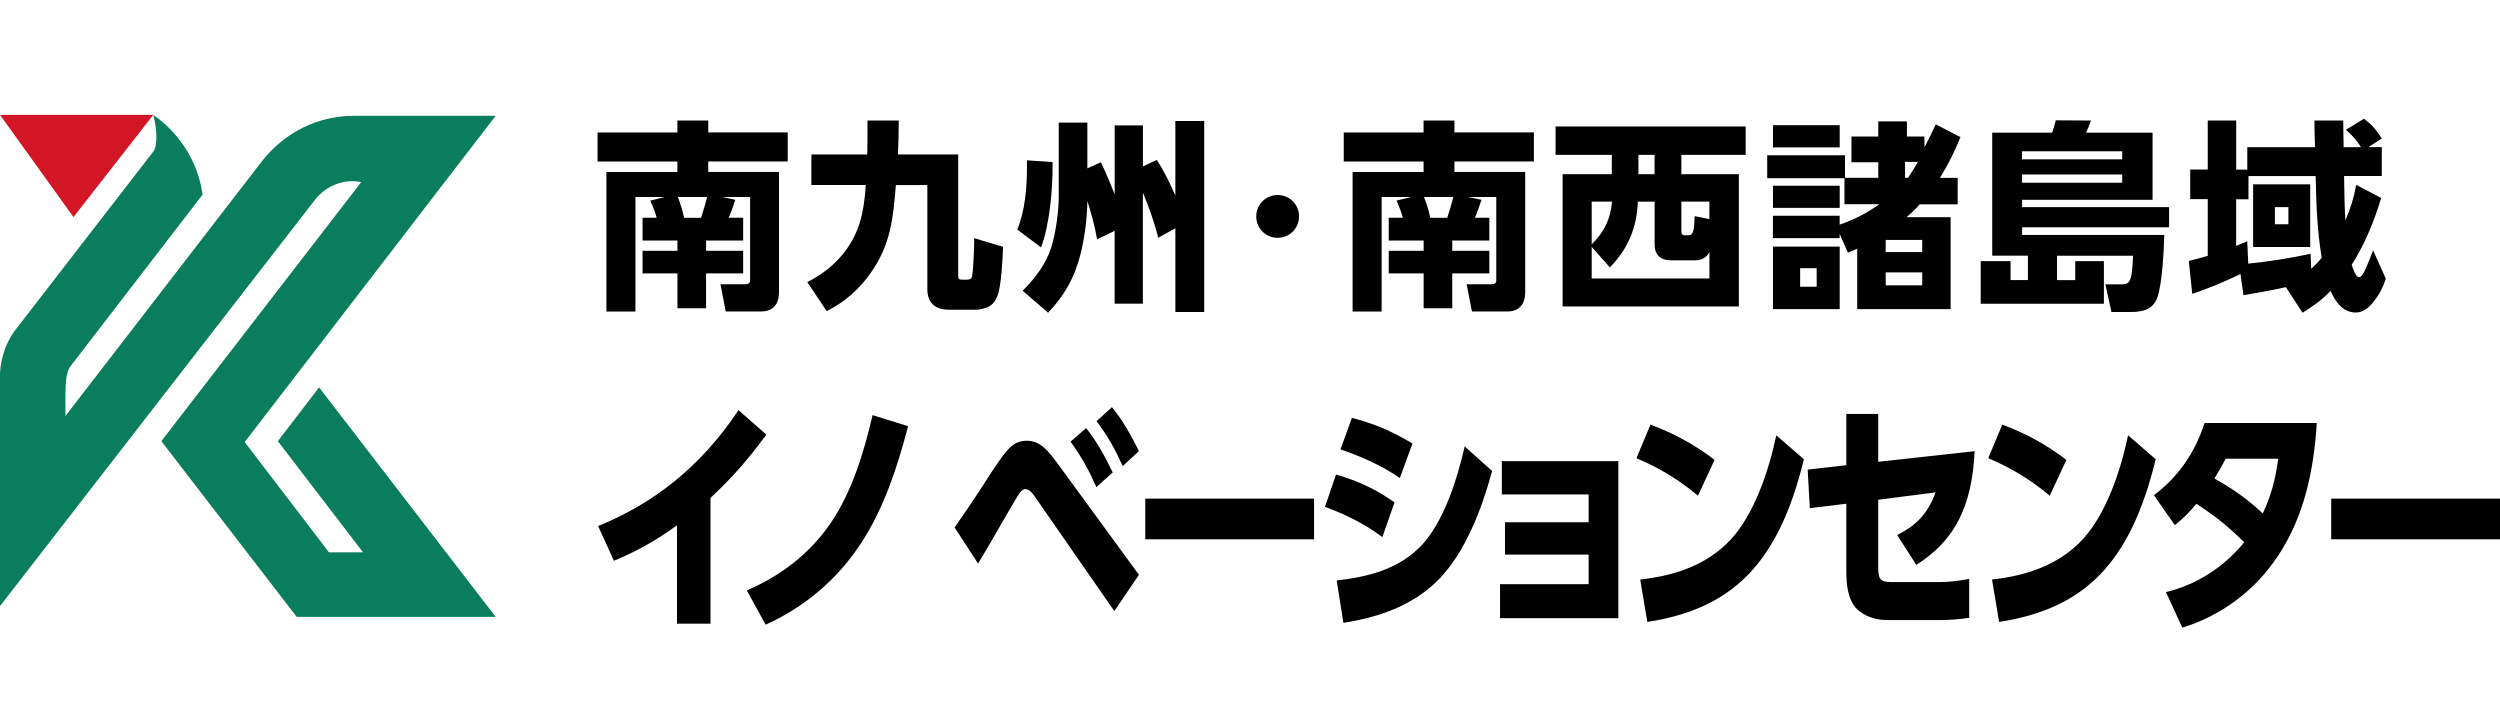
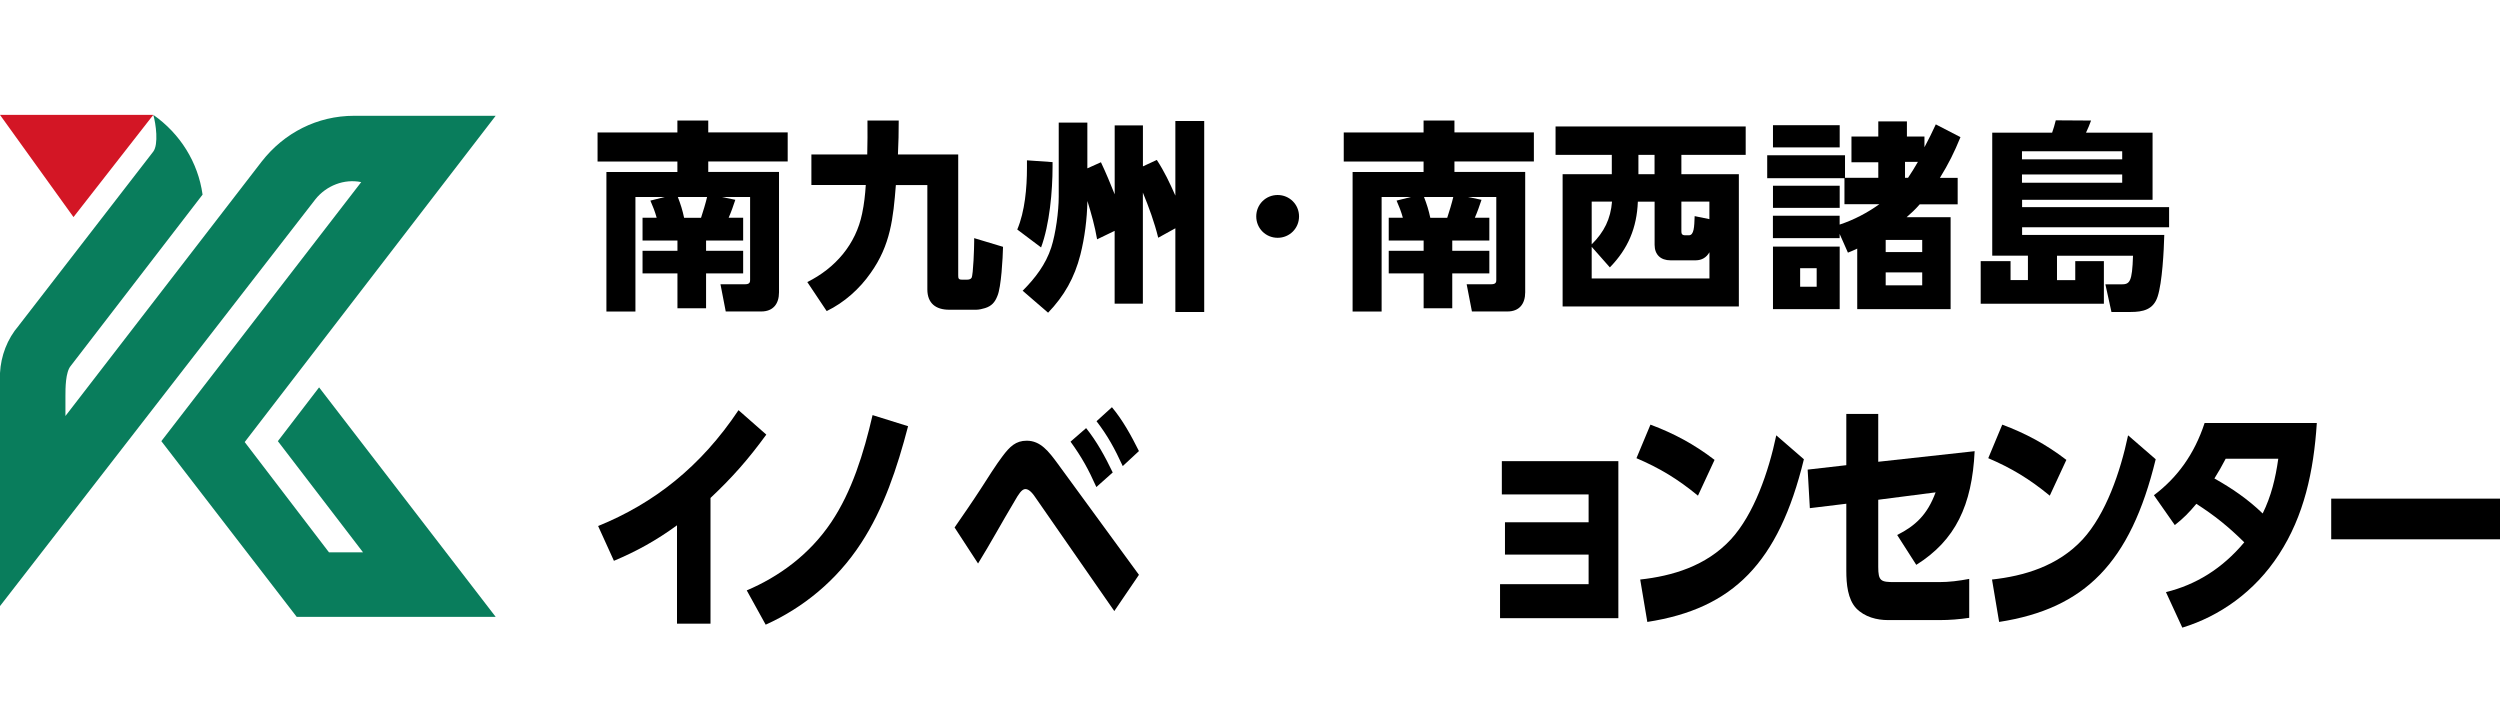
<svg xmlns="http://www.w3.org/2000/svg" id="_レイヤー_1" version="1.1" viewBox="0 0 446.27 130">
  <defs>
    <style>
      .st0 {
        isolation: isolate;
      }

      .st1 {
        fill: #097d5c;
      }

      .st2 {
        fill: #d31625;
      }
    </style>
  </defs>
  <g class="st0">
    <g class="st0">
      <path d="M131.26,35.67c-.4,1.19-.68,2.02-1.19,3.2h2.59v4.07h-6.62v1.83h6.62v4.03h-6.62v6.23h-5.11v-6.23h-6.23v-4.03h6.23v-1.83h-6.23v-4.07h2.52c-.29-1.08-.68-2.05-1.12-3.06l2.59-.65h-5.26v20.45h-5.18v-24.91h12.67v-1.87h-14.25v-5.18h14.25v-2.13h5.51v2.12h14.18v5.18h-14.18v1.87h12.63v21.49c0,2.05-1.04,3.42-3.17,3.42h-6.34l-.94-4.86h4.43c.86,0,.86-.47.86-.79v-14.79h-5.08l2.41.5h.03ZM121,35.17c.5,1.3.83,2.34,1.12,3.71h3.02c.32-.94.86-2.74,1.08-3.71,0,0-5.22,0-5.22,0Z" />
      <path d="M144.84,33.04v-5.47h9.97c.04-2.02.07-4.03.04-6.05h5.58c0,2.02-.04,4.03-.14,6.05h10.76v21.56c0,.54.04.79.65.79h.97c.25,0,.61-.07.76-.32.32-.54.47-5.54.47-6.48v-.61l5.15,1.55c-.04,1.91-.32,7.24-1.01,8.78-.43,1.12-1.04,1.8-2.2,2.16-.43.14-1.12.29-1.55.29h-4.86c-2.38,0-3.89-1.15-3.89-3.63v-18.62h-5.62c-.47,5.9-.94,10.69-4.5,15.69-1.98,2.84-4.72,5.29-7.85,6.8l-3.46-5.18c5-2.48,8.67-6.73,9.79-12.24.36-1.69.54-3.38.65-5.08h-9.72.01Z" />
      <path d="M187.89,29.77c0,4.36-.54,10.33-2.05,14.4l-4.25-3.2c1.37-3.24,1.73-7.49,1.73-10.98v-1.37l4.57.32v.83ZM196.53,28.97c.9,1.91,1.66,3.74,2.45,5.72v-12.3h5.04v7.31l2.48-1.15c1.4,2.16,2.27,4.03,3.31,6.37v-13.32h5.15v34.09h-5.15v-14.94l-3.06,1.69c-.68-2.77-1.66-5.44-2.74-8.06v19.83h-5.04v-13l-3.13,1.51c-.4-2.34-1.04-4.61-1.73-6.84-.07,3.24-.47,6.48-1.26,9.61-1.04,4.07-2.88,7.34-5.76,10.33l-4.54-3.92c2.23-2.23,4.14-4.72,5.11-7.74.79-2.45,1.33-6.44,1.33-9.04v-13.24h5.11v8.17l2.41-1.08h.02Z" />
      <path d="M228.07,34.81c2.12,0,3.82,1.69,3.82,3.82s-1.69,3.82-3.82,3.82-3.82-1.69-3.82-3.82,1.69-3.82,3.82-3.82Z" />
      <path d="M264.46,35.67c-.4,1.19-.68,2.02-1.19,3.2h2.59v4.07h-6.62v1.83h6.62v4.03h-6.62v6.23h-5.11v-6.23h-6.23v-4.03h6.23v-1.83h-6.23v-4.07h2.52c-.29-1.08-.68-2.05-1.12-3.06l2.59-.65h-5.26v20.45h-5.18v-24.91h12.67v-1.87h-14.25v-5.18h14.25v-2.13h5.51v2.12h14.18v5.18h-14.18v1.87h12.63v21.49c0,2.05-1.04,3.42-3.17,3.42h-6.34l-.94-4.86h4.43c.86,0,.86-.47.86-.79v-14.79h-5.08l2.41.5h.03ZM254.2,35.17c.5,1.3.83,2.34,1.12,3.71h3.02c.32-.94.86-2.74,1.08-3.71h-5.22,0Z" />
      <path d="M311.62,27.64h-11.48v3.46h10.26v23.61h-31.46v-23.61h8.78v-3.46h-10.04v-5.07h33.94v5.08h0ZM302.66,46.47h-4.46c-1.76,0-2.84-1.01-2.84-2.77v-7.7h-2.99c-.18,4.64-1.73,8.39-5,11.73l-3.24-3.67v5.65h21.02v-4.68c-.54.94-1.37,1.44-2.48,1.44h-.01ZM287.76,35.99h-3.63v7.63c2.23-2.2,3.38-4.54,3.63-7.63ZM292.47,27.64v3.46h2.88v-3.46h-2.88ZM305.14,35.99h-5v5.29c0,.4.07.72.68.72h.65c.94,0,.97-1.51,1.04-3.42l2.63.54v-3.13Z" />
      <path d="M345.57,22.21l4.39,2.27c-1.12,2.74-2.12,4.75-3.67,7.27h3.17v4.72h-6.77c-.72.83-1.51,1.58-2.34,2.3h7.85v16.41h-16.67v-10.8c-.54.25-1.08.5-1.66.72l-1.48-3.35v.76h-11.91v-4h11.91v1.58c2.52-.83,4.93-2.09,7.09-3.64h-6.23v-4.64h-13.79v-4.1h13.89v4.03h5.94v-2.77h-4.79v-4.6h4.79v-2.7h5.11v2.7h3.13v1.91c.72-1.33,1.37-2.66,2.02-4.07h.02ZM328.4,22.35v3.96h-11.91v-3.96h11.91ZM328.4,33.15v3.96h-11.91v-3.96h11.91ZM328.4,44.02v11.16h-11.91v-11.16s11.91,0,11.91,0ZM321.34,47.87v3.31h2.95v-3.31h-2.95ZM336.61,42.83v2.16h6.52v-2.16h-6.52ZM336.61,48.63v2.3h6.52v-2.3h-6.52ZM340.06,28.9v2.84h.54c.61-.94,1.22-1.87,1.76-2.84h-2.3Z" />
      <path d="M370.45,50v-3.38h5.11v7.6h-21.99v-7.6h5.33v3.38h3.1v-4.36h-6.37v-21.96h10.69c.29-.83.43-1.33.65-2.2l6.3.04c-.25.72-.58,1.48-.9,2.16h11.88v11.99h-23.29v1.3h26.24v3.6h-26.24v1.37h25.38c-.07,2.77-.36,8.5-1.19,11.01-.76,2.34-2.63,2.74-4.82,2.74h-3.42l-1.08-4.93h2.84c1.51,0,1.94-.4,2.09-5.11h-13.57v4.36h3.28-.02ZM360.94,27v1.44h17.89v-1.44h-17.89ZM360.94,31.14v1.48h17.89v-1.48s-17.89,0-17.89,0Z" />
-       <path d="M391.33,52.44l-.61-5.87c1.15-.25,2.27-.58,3.38-.9v-10.12h-3.13v-5.29h3.13v-8.74h5.08v8.75h1.98v-4h12.09c-.04-1.58-.11-3.17-.11-4.75h5.15c0,1.58.04,3.17.07,4.75h3.1c-.76-1.19-1.62-2.2-2.7-3.1l3.24-1.98c1.62,1.29,2.02,1.8,3.17,3.53l-2.41,1.55h2.41v5.15h-6.73c.04,2.63.07,5.25.22,7.92.97-2.2,1.51-4,1.94-6.34l4.46,2.34c-1.26,4.18-2.92,8.24-5.26,11.92.14.5.72,2.23,1.3,2.23.4,0,.79-.61,1.19-1.51.43-1.01.9-2.16,1.33-3.28l2.27,5.04c-.47,1.48-1.15,2.81-2.12,4.03-.83,1.12-1.94,2.02-3.2,2.02-2.38,0-3.67-1.91-4.54-3.85-1.58,1.62-3.1,2.7-5,3.89l-2.99-4.57c-1.73.4-5.79,1.15-7.56,1.44l-.54-3.78c-2.45,1.19-6.01,2.7-8.6,3.53h0ZM412.46,45.28l.11,2.7c.68-.61,1.3-1.26,1.87-1.94-.86-5.4-.94-9.21-1.08-14.61h-11.99v4.14h-2.2v8.32c.68-.25,1.33-.54,1.98-.83l.18,4c3.78-.4,7.42-.94,11.12-1.76v-.02ZM412.39,44.09h-10.19v-11.19h10.19v11.19ZM406.09,36.97v3.06h2.41v-3.06h-2.41Z" />
    </g>
  </g>
  <g class="st0">
    <g class="st0">
      <path d="M126.83,111.33h-5.98v-17.56c-3.66,2.68-7.25,4.66-11.26,6.34l-2.82-6.21c9.96-4.05,18.3-10.56,25.06-20.68l4.96,4.36c-3.27,4.49-6.09,7.66-9.96,11.31,0,0,0,22.44,0,22.44Z" />
      <path d="M153.72,96.94c-4.4,6.78-10.49,11.62-17.04,14.57l-3.38-6.12c5.7-2.42,11.16-6.34,15.07-12.15,3.7-5.5,5.81-12.32,7.39-19.14l6.34,1.98c-1.94,7.44-4.37,14.74-8.38,20.86h0Z" />
    </g>
    <g class="st0">
-       <path d="M170.4,94.16c1.58-2.29,3.17-4.58,4.68-6.91.95-1.5,2.92-4.58,3.91-5.85,1.27-1.67,2.32-2.73,4.29-2.73,2.46,0,3.91,1.89,5.56,4.14l14.47,19.8-4.4,6.47-13.9-20.02c-.56-.84-1.23-1.76-1.97-1.76-.67,0-1.27,1.01-1.9,2.11-2.22,3.7-4.29,7.52-6.55,11.18l-4.19-6.43ZM193.88,76.42c1.87,2.33,3.38,5.06,4.75,7.92l-2.92,2.6c-1.44-3.21-2.6-5.32-4.61-8.1l2.78-2.42ZM198.49,72.69c1.94,2.33,3.41,5.02,4.82,7.83l-2.89,2.68c-1.44-3.12-2.68-5.41-4.68-8.01l2.75-2.51h0Z" />
-       <path d="M234.57,89.01v7.26h-30.13v-7.26h30.13Z" />
-       <path d="M248.94,89.67l-2.18,6.21c-3.2-2.42-6.69-4.09-10.24-5.41l1.97-5.76c3.91,1.14,6.93,2.51,10.46,4.97h-.01ZM238.62,103.62c5.32-.62,11.05-1.89,15.24-6.38,3.87-4.22,6.23-11.53,7.6-17.56l4.89,4.4c-1.87,6.95-4.79,14.39-9.36,19.19-4.79,4.97-11.12,6.95-17.18,7.92l-1.2-7.57h0ZM252.14,79.16l-2.25,6.16c-3.38-2.29-6.9-3.83-10.6-5.1l2.04-5.63c4.15,1.1,7.01,2.33,10.81,4.58h0Z" />
+       <path d="M170.4,94.16c1.58-2.29,3.17-4.58,4.68-6.91.95-1.5,2.92-4.58,3.91-5.85,1.27-1.67,2.32-2.73,4.29-2.73,2.46,0,3.91,1.89,5.56,4.14l14.47,19.8-4.4,6.47-13.9-20.02c-.56-.84-1.23-1.76-1.97-1.76-.67,0-1.27,1.01-1.9,2.11-2.22,3.7-4.29,7.52-6.55,11.18l-4.19-6.43ZM193.88,76.42c1.87,2.33,3.38,5.06,4.75,7.92l-2.92,2.6c-1.44-3.21-2.6-5.32-4.61-8.1l2.78-2.42ZM198.49,72.69c1.94,2.33,3.41,5.02,4.82,7.83l-2.89,2.68c-1.44-3.12-2.68-5.41-4.68-8.01h0Z" />
      <path d="M268.65,98.99v-5.76h14.93v-4.97h-15.49v-5.94h20.8v28.03h-21.12v-6.07h15.81v-5.28h-14.93Z" />
      <path d="M306.06,82.1l-2.96,6.38c-3.63-2.99-6.86-4.93-10.98-6.69l2.5-5.99c4.12,1.54,7.78,3.48,11.44,6.29h0ZM292.79,103.45c5.67-.62,11.76-2.38,16.19-7.17,4.12-4.49,6.72-12.01,8.1-18.57l4.93,4.27c-4.51,18.53-12.67,26.67-27.95,29.04,0,0-1.27-7.57-1.27-7.57Z" />
      <path d="M323.07,90.69l-.39-6.86,6.9-.79v-9.15h5.7v8.54l17.21-1.89c-.46,9.68-3.45,15.93-10.42,20.29l-3.41-5.33c3.24-1.63,5.39-3.61,6.86-7.61l-10.24,1.32v11.97c0,2.55.46,2.73,2.89,2.73h7.96c1.83,0,3.55-.22,5.39-.57v6.95c-1.76.26-3.49.4-5.25.4h-9.26c-1.94,0-4.15-.53-5.67-2.11-1.51-1.63-1.76-4.31-1.76-6.69v-11.97l-6.51.79v-.02Z" />
      <path d="M368.86,82.1l-2.96,6.38c-3.63-2.99-6.86-4.93-10.98-6.69l2.5-5.99c4.12,1.54,7.78,3.48,11.44,6.29h0ZM355.59,103.45c5.67-.62,11.76-2.38,16.19-7.17,4.12-4.49,6.72-12.01,8.1-18.57l4.93,4.27c-4.51,18.53-12.67,26.67-27.95,29.04,0,0-1.27-7.57-1.27-7.57Z" />
      <path d="M392.06,89.94c-1.27,1.54-2.32,2.6-3.84,3.79l-3.73-5.33c4.15-3.12,7.22-7.3,9.05-12.89h20.03c-.56,8.67-2.29,16.59-6.76,23.46-4.33,6.69-10.63,11.05-17.25,13.07l-2.92-6.34c5.35-1.32,10.03-4.18,13.98-8.89-2.85-2.82-5.32-4.8-8.55-6.87h0ZM406.7,81.89h-9.4c-.63,1.23-1.3,2.38-2.01,3.52,3.13,1.76,5.91,3.65,8.62,6.25,1.51-3.08,2.29-6.25,2.78-9.77h.01Z" />
      <path d="M446.27,89.01v7.26h-30.13v-7.26h30.13Z" />
    </g>
  </g>
  <path id="_パス_3261" class="st2" d="M0,20.51h27.36l-14.24,18.24L0,20.51Z" />
  <path id="_パス_3262" class="st1" d="M3.36,58.1l24-31.04c.96-1.28.48-4.96,0-6.56,4.8,3.36,8,8.48,8.8,14.24l-23.52,30.56c-.96,1.12-.96,4-.96,5.44v3.52L46.72,28.83c4-5.12,9.92-8.16,16.48-8.16h25.28l-44.8,58.24,15.04,19.68h6.08l-15.2-19.84,7.36-9.6,31.52,40.96h-35.52l-24.16-31.36,35.68-46.24c-3.04-.64-6.24.64-8.16,3.04L0,108.19v-41.6c.16-3.04,1.28-6.08,3.36-8.48h0Z" />
</svg>